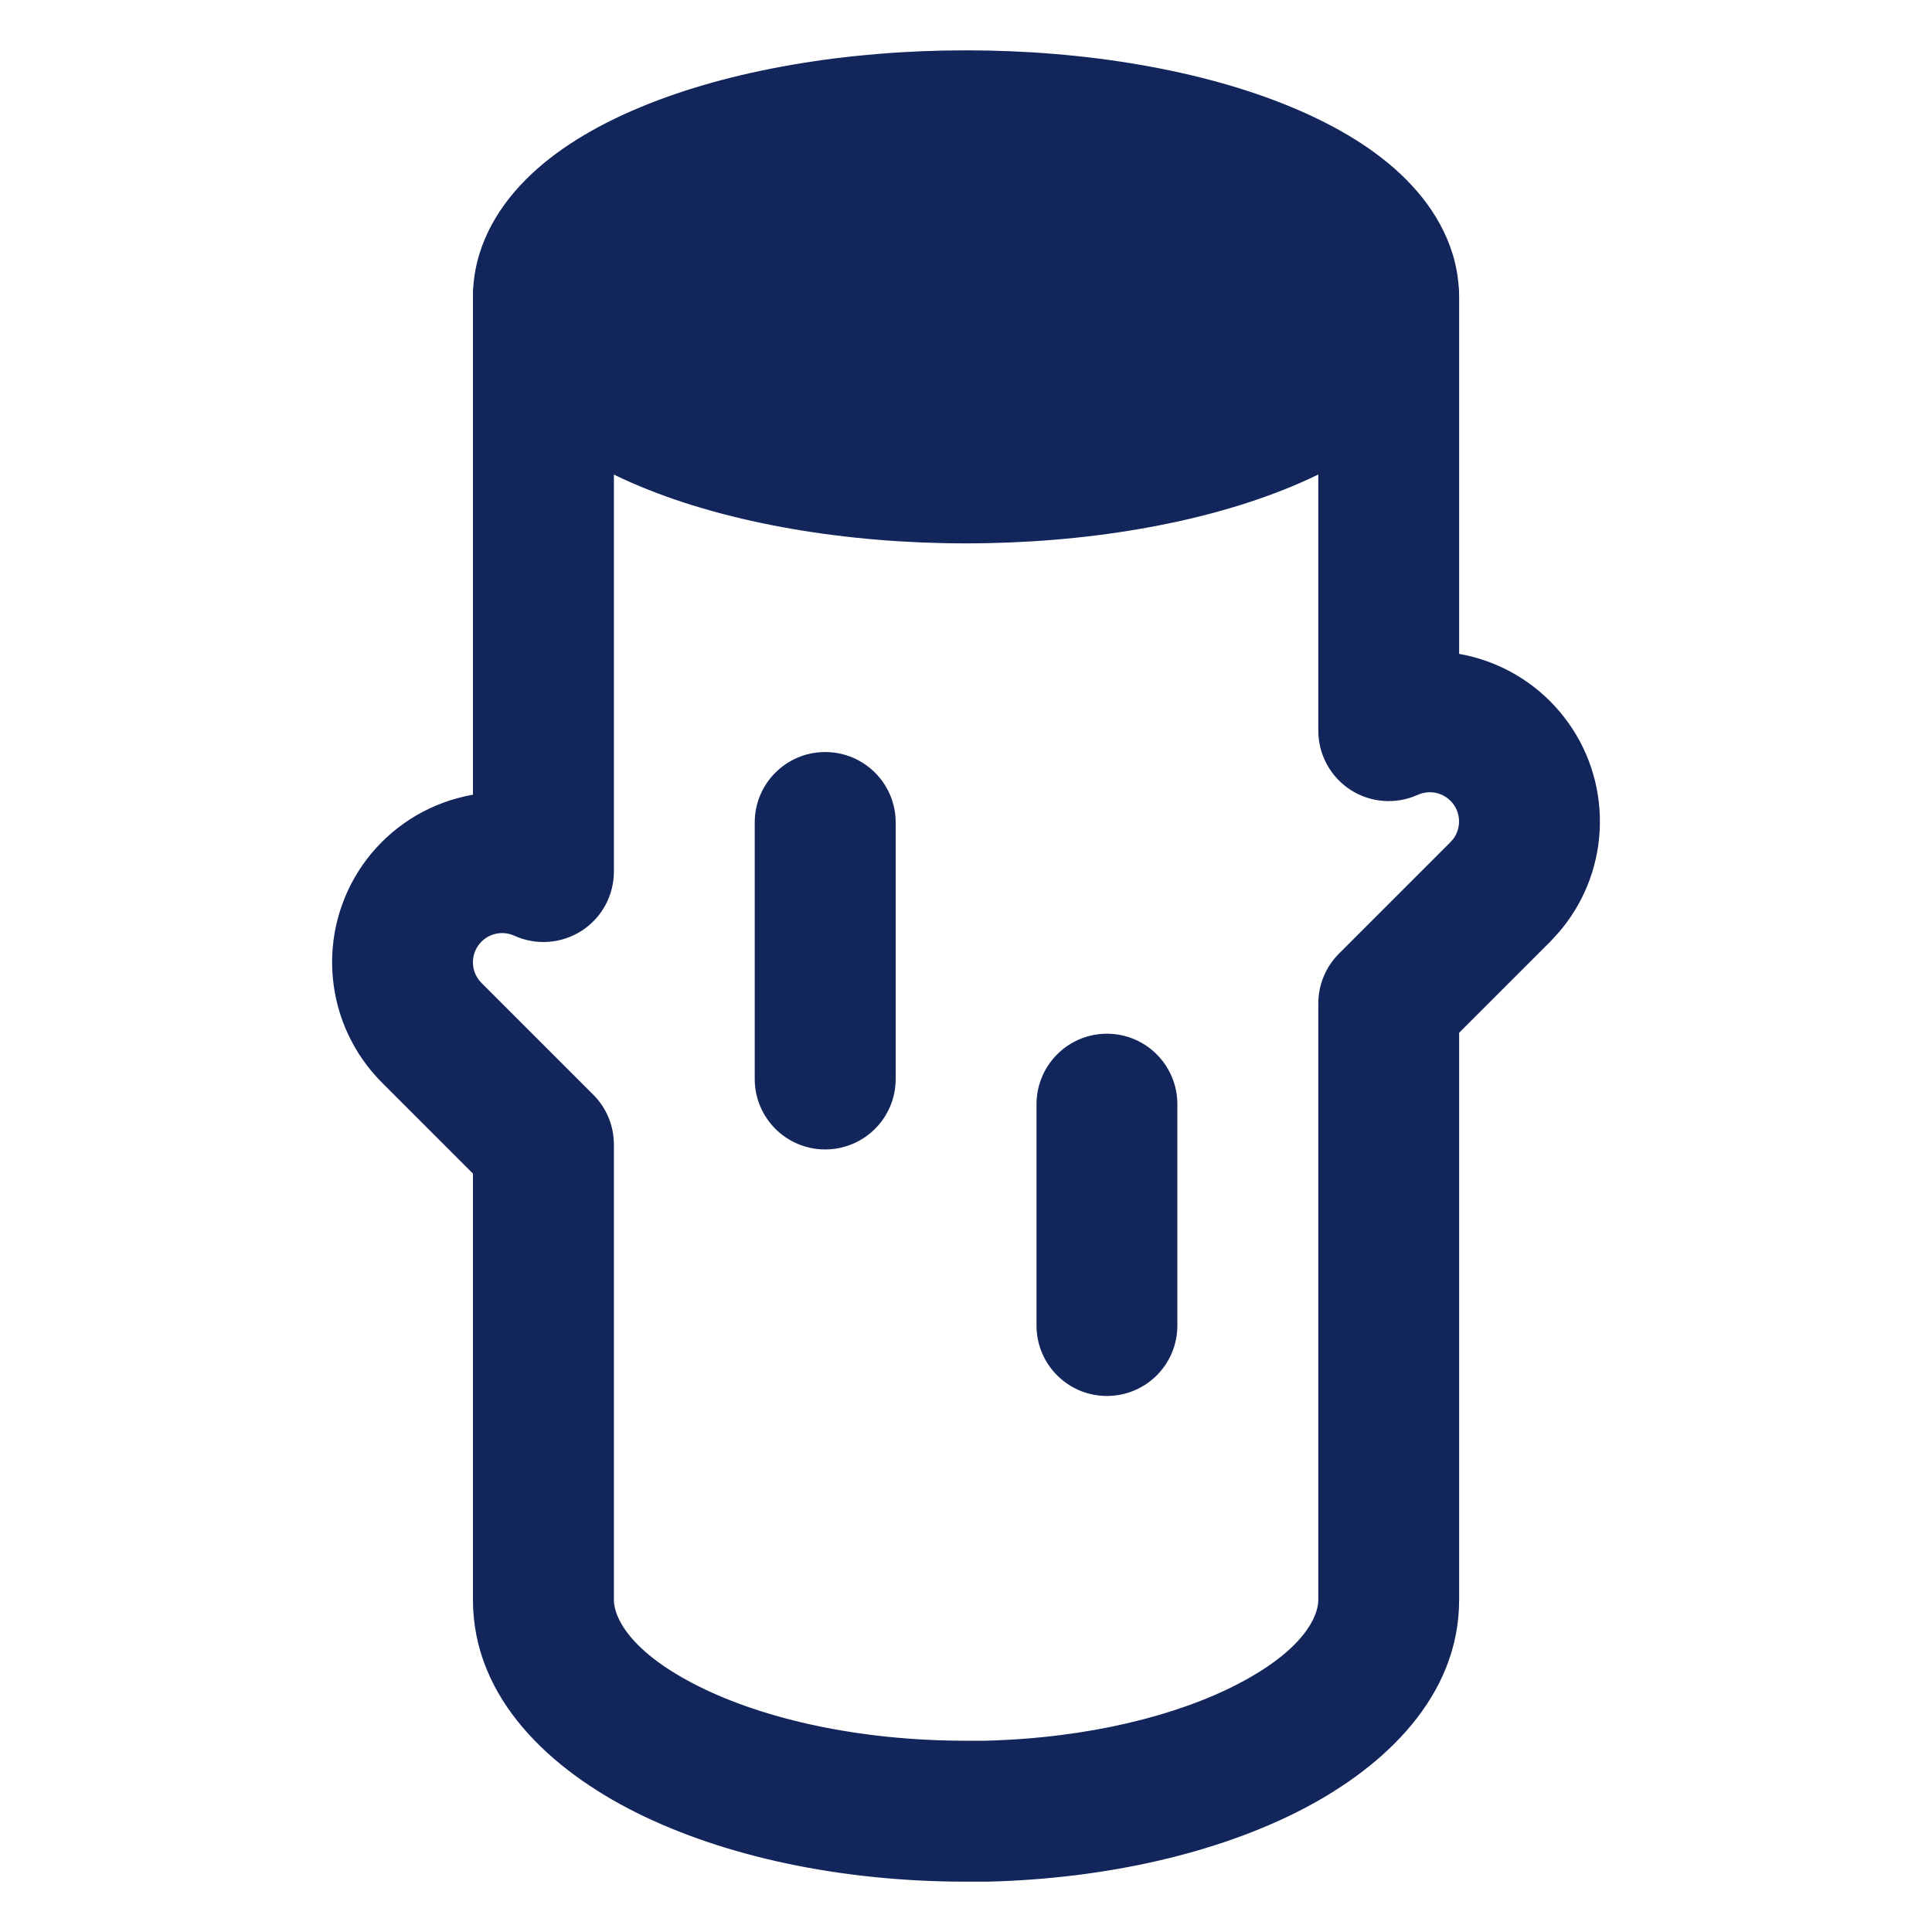
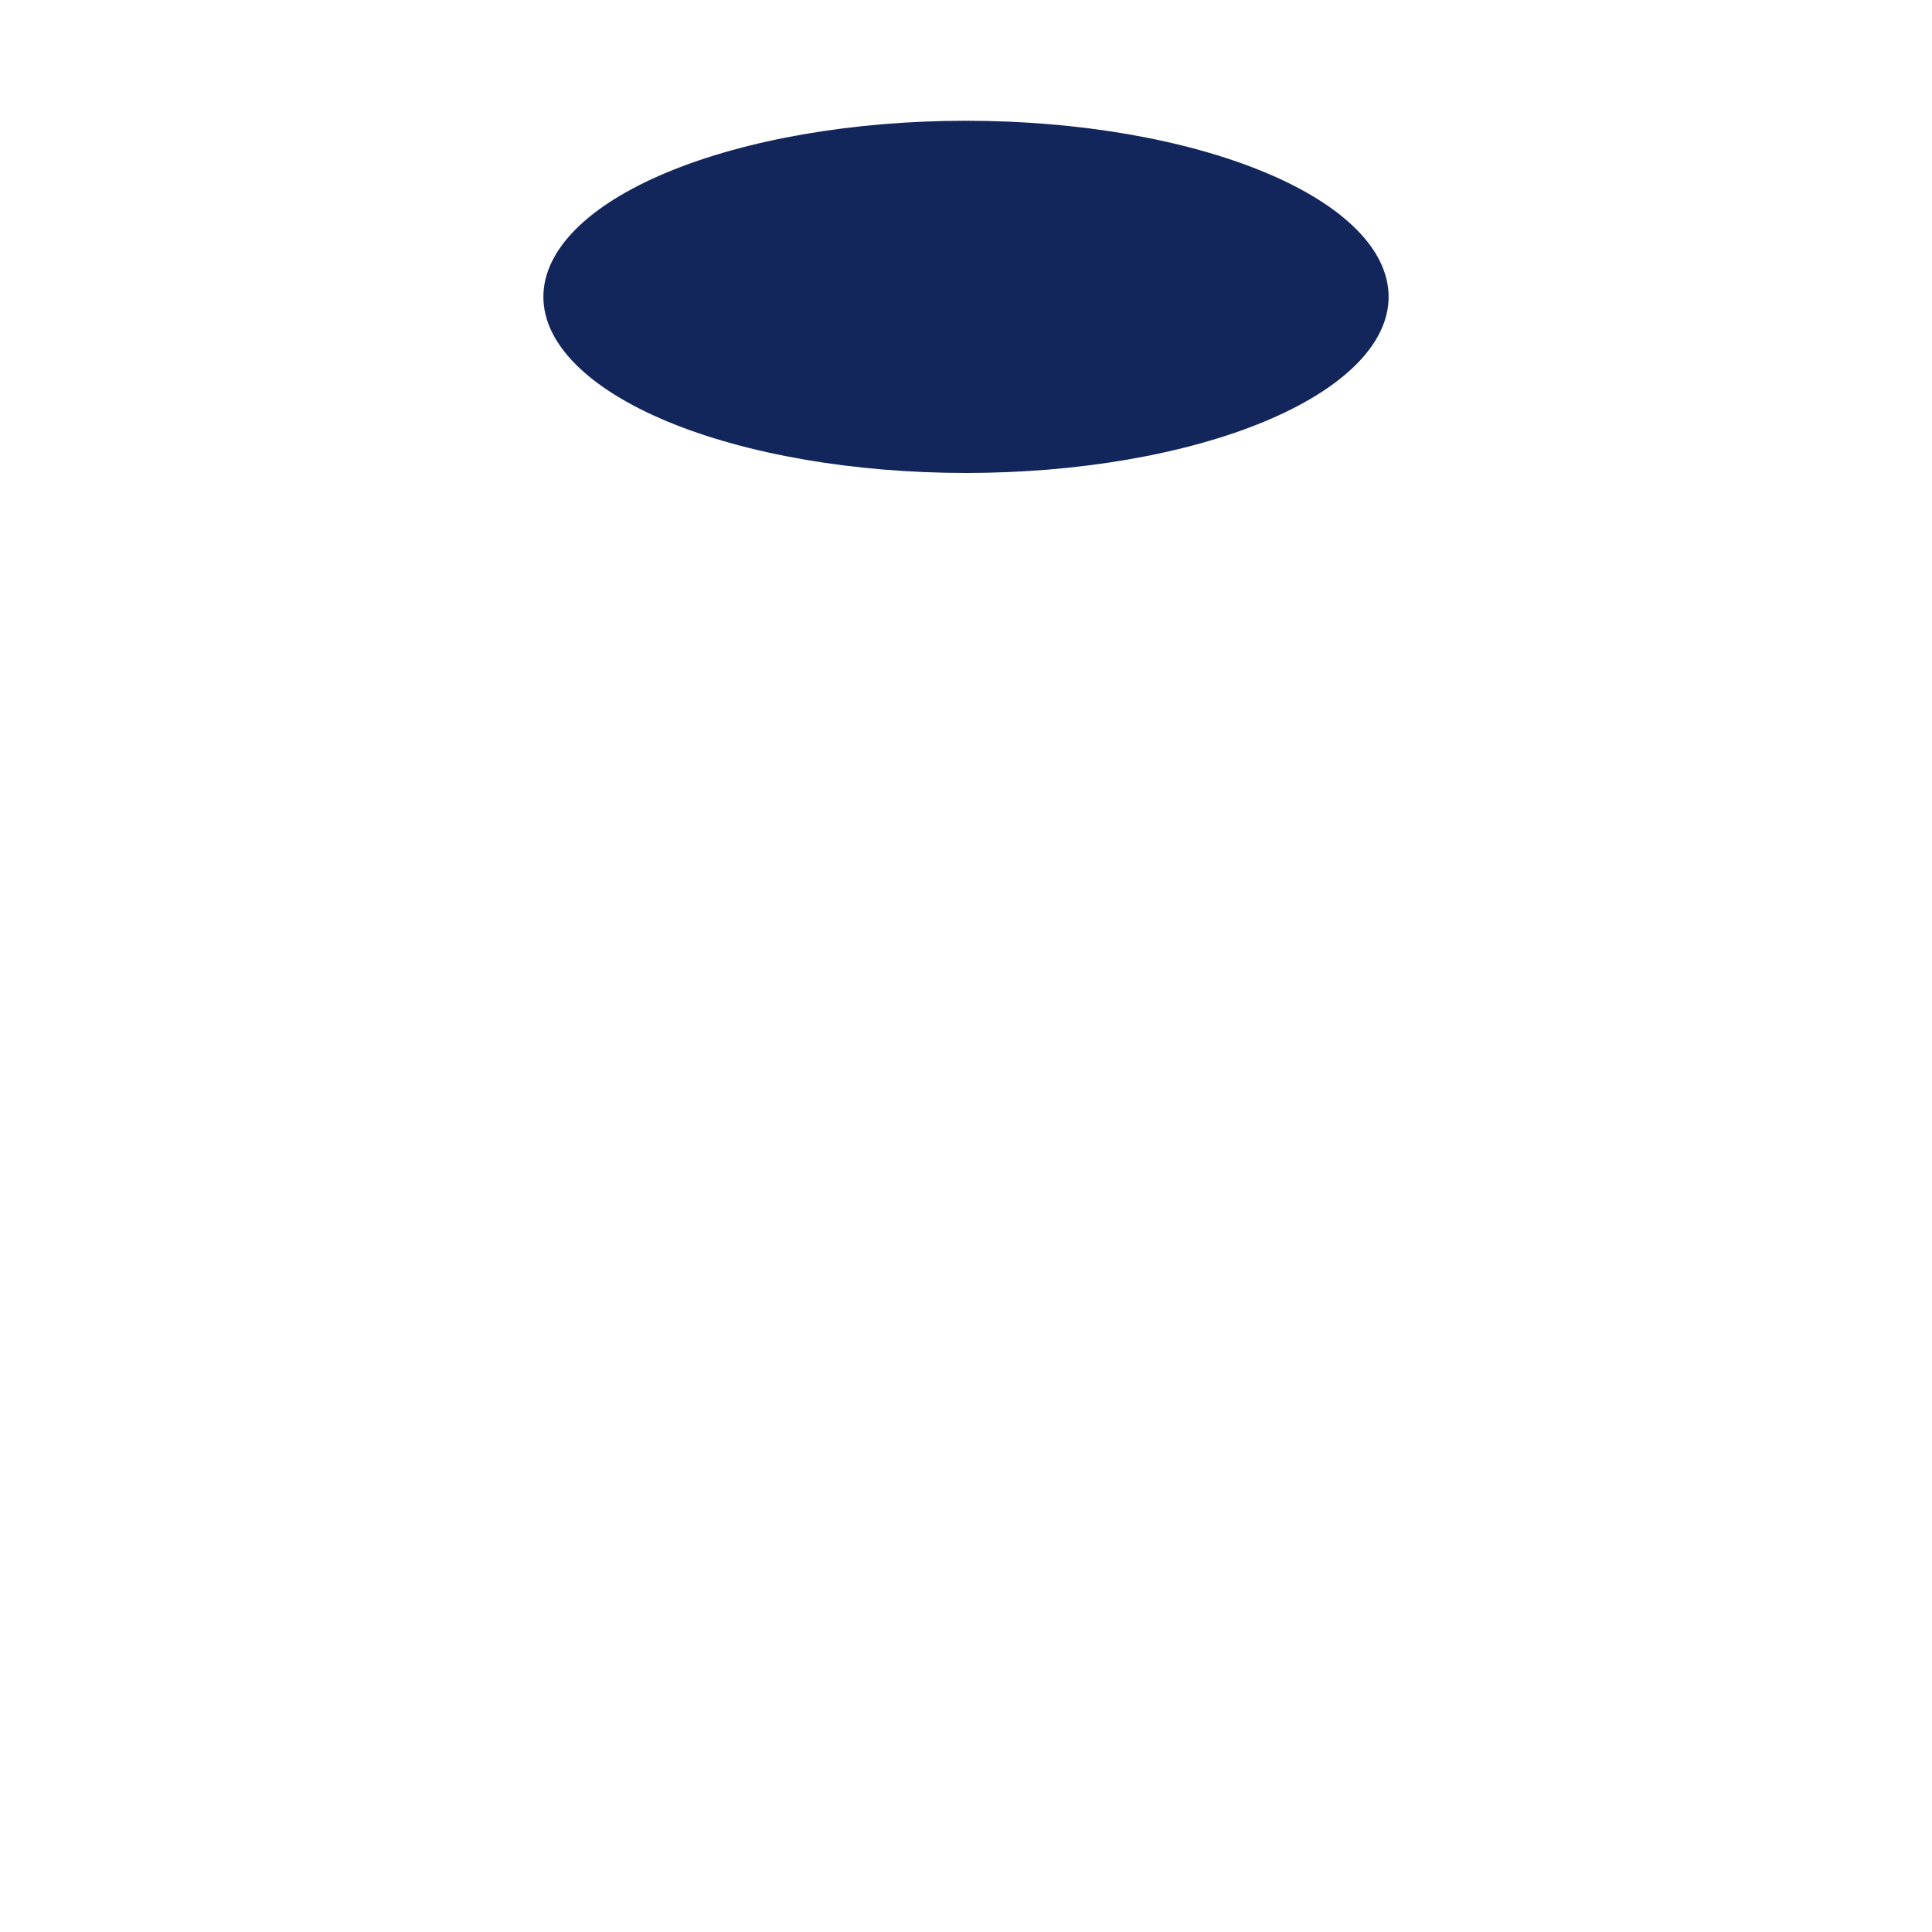
<svg xmlns="http://www.w3.org/2000/svg" width="20" height="20" viewBox="0 0 20 20" fill="none">
  <path d="M5.625 3.073C5.625 3.556 6.086 4.02 6.906 4.362C7.727 4.704 8.84 4.896 10 4.896C11.161 4.896 12.273 4.704 13.094 4.362C13.914 4.02 14.375 3.556 14.375 3.073C14.375 2.589 13.914 2.125 13.094 1.784C12.273 1.442 11.161 1.25 10 1.25C8.84 1.25 7.727 1.442 6.906 1.784C6.086 2.125 5.625 2.589 5.625 3.073Z" fill="#12265C" />
-   <path fill-rule="evenodd" clip-rule="evenodd" d="M6.626 1.111C7.558 0.722 8.771 0.521 10 0.521C11.229 0.521 12.442 0.722 13.374 1.111C13.84 1.305 14.253 1.552 14.559 1.861C14.868 2.172 15.104 2.583 15.104 3.073C15.104 3.562 14.868 3.973 14.559 4.284C14.253 4.593 13.84 4.841 13.374 5.035C12.442 5.423 11.229 5.625 10 5.625C8.771 5.625 7.558 5.423 6.626 5.035C6.16 4.841 5.748 4.593 5.441 4.284C5.132 3.973 4.896 3.562 4.896 3.073C4.896 2.583 5.132 2.172 5.441 1.861C5.748 1.552 6.16 1.305 6.626 1.111ZM10 1.979C8.908 1.979 7.896 2.161 7.187 2.457C6.832 2.604 6.604 2.759 6.475 2.889C6.413 2.952 6.382 3.001 6.367 3.031C6.354 3.058 6.354 3.071 6.354 3.073C6.354 3.075 6.354 3.087 6.367 3.115C6.382 3.145 6.413 3.193 6.475 3.256C6.604 3.386 6.832 3.541 7.187 3.689C7.896 3.984 8.908 4.166 10 4.166C11.092 4.166 12.104 3.984 12.813 3.689C13.168 3.541 13.396 3.386 13.525 3.256C13.588 3.193 13.618 3.145 13.633 3.115C13.646 3.087 13.646 3.075 13.646 3.073C13.646 3.071 13.646 3.059 13.633 3.031C13.618 3.001 13.588 2.952 13.525 2.889C13.396 2.759 13.168 2.604 12.813 2.457C12.104 2.161 11.092 1.979 10 1.979Z" fill="#12265C" />
-   <path fill-rule="evenodd" clip-rule="evenodd" d="M5.626 2.343C6.028 2.343 6.355 2.67 6.355 3.073V9.023C6.355 9.271 6.229 9.502 6.02 9.636C5.811 9.77 5.549 9.789 5.323 9.686C5.259 9.657 5.186 9.651 5.118 9.67C5.049 9.689 4.99 9.731 4.95 9.789C4.909 9.847 4.891 9.918 4.897 9.988C4.903 10.059 4.934 10.125 4.984 10.175L6.141 11.332C6.278 11.468 6.355 11.654 6.355 11.847L6.355 16.562C6.355 16.741 6.519 17.1 7.233 17.457C7.904 17.792 8.881 18.02 10.001 18.02H10.193C11.264 17.994 12.19 17.759 12.822 17.429C13.494 17.078 13.647 16.735 13.647 16.562V10.389C13.647 10.195 13.723 10.01 13.86 9.873L15.003 8.73L15.045 8.684C15.082 8.633 15.103 8.571 15.104 8.507C15.105 8.439 15.083 8.373 15.041 8.319C14.999 8.265 14.941 8.227 14.875 8.21C14.809 8.194 14.739 8.2 14.677 8.228C14.451 8.33 14.189 8.311 13.981 8.177C13.773 8.042 13.647 7.812 13.647 7.564V3.073C13.647 2.67 13.973 2.343 14.376 2.343C14.779 2.343 15.105 2.67 15.105 3.073V6.769C15.146 6.776 15.187 6.785 15.227 6.795C15.612 6.891 15.953 7.114 16.195 7.428C16.438 7.742 16.567 8.128 16.562 8.525C16.558 8.921 16.419 9.305 16.169 9.613C16.162 9.622 16.154 9.632 16.146 9.641L16.075 9.719C16.066 9.729 16.057 9.739 16.048 9.748L15.105 10.691L15.105 16.562C15.105 17.563 14.331 18.286 13.497 18.722C12.624 19.178 11.466 19.449 10.218 19.479C10.213 19.479 10.207 19.479 10.201 19.479H10.001C8.704 19.479 7.494 19.218 6.581 18.761C5.712 18.326 4.896 17.591 4.896 16.562L4.896 12.149L3.954 11.207C3.662 10.915 3.482 10.53 3.445 10.119C3.408 9.708 3.516 9.297 3.751 8.958C3.986 8.619 4.333 8.373 4.731 8.264C4.786 8.249 4.841 8.236 4.896 8.227V3.073C4.896 2.67 5.223 2.343 5.626 2.343ZM8.542 7.785C8.945 7.785 9.272 8.111 9.272 8.514V11.17C9.272 11.573 8.945 11.899 8.542 11.899C8.14 11.899 7.813 11.573 7.813 11.17V8.514C7.813 8.111 8.14 7.785 8.542 7.785ZM11.459 10.701C11.862 10.701 12.188 11.028 12.188 11.431V13.722C12.188 14.125 11.862 14.451 11.459 14.451C11.056 14.451 10.73 14.125 10.73 13.722V11.431C10.73 11.028 11.056 10.701 11.459 10.701Z" fill="#12265C" />
</svg>